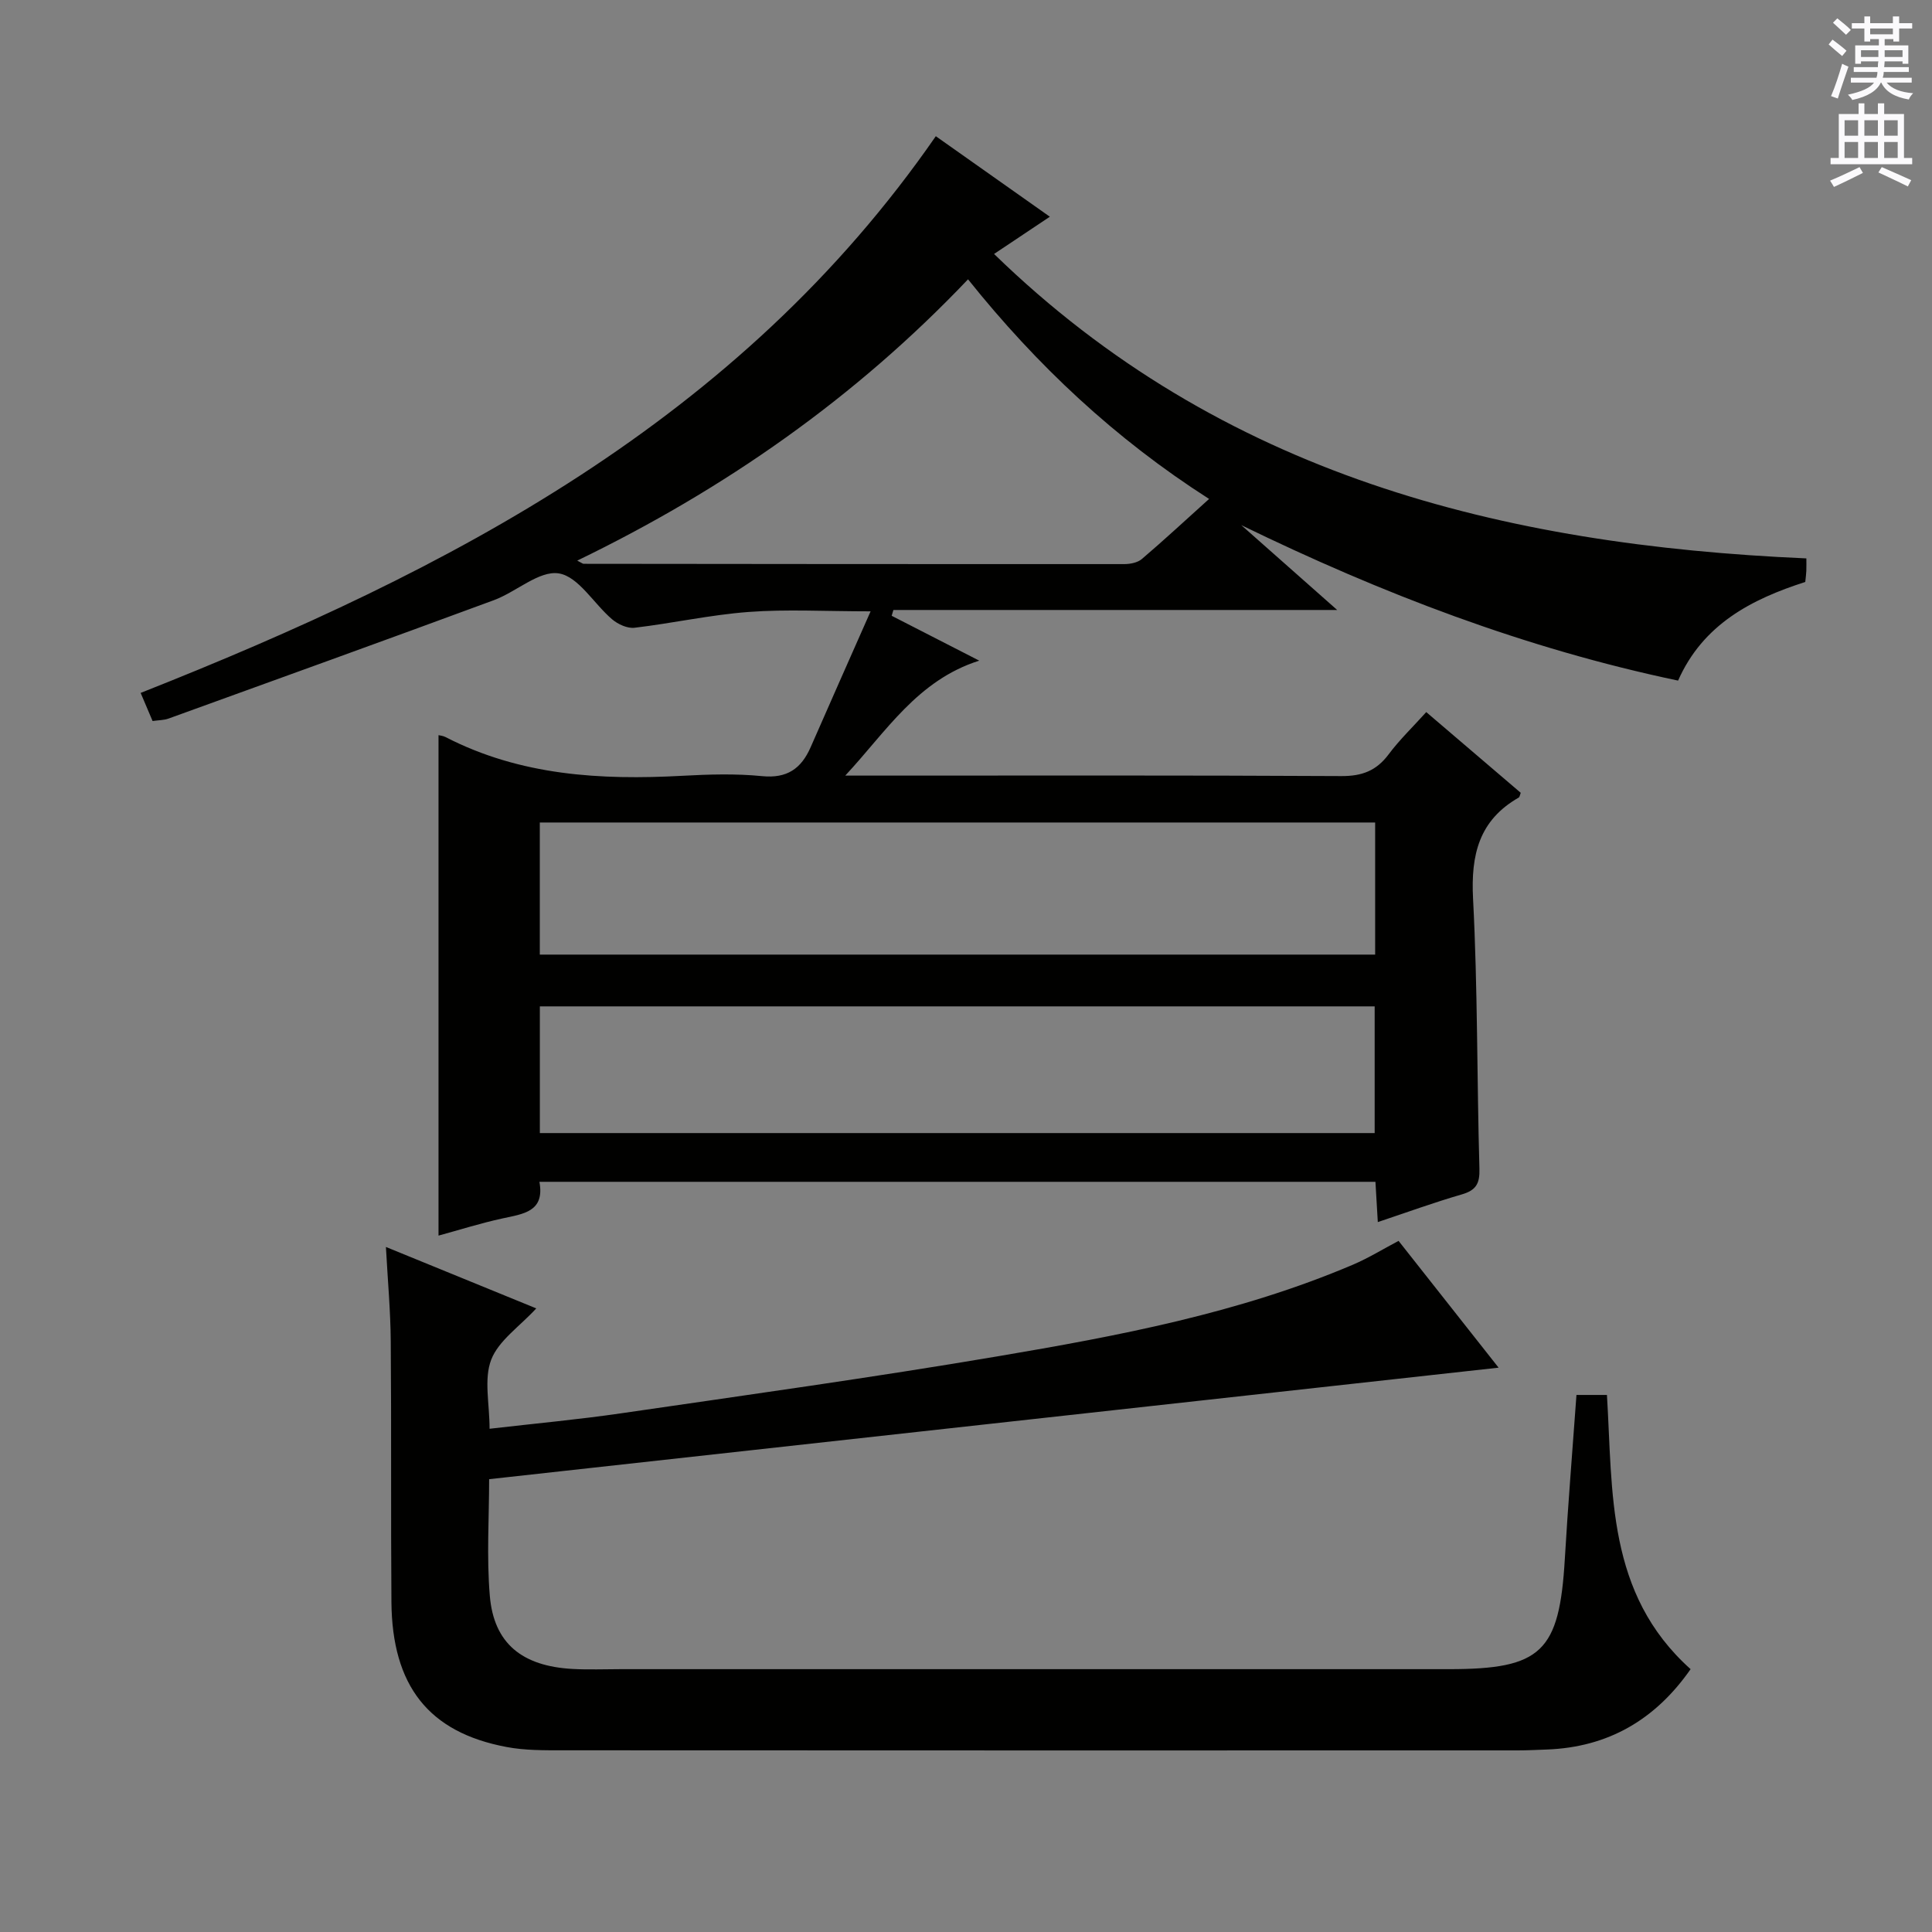
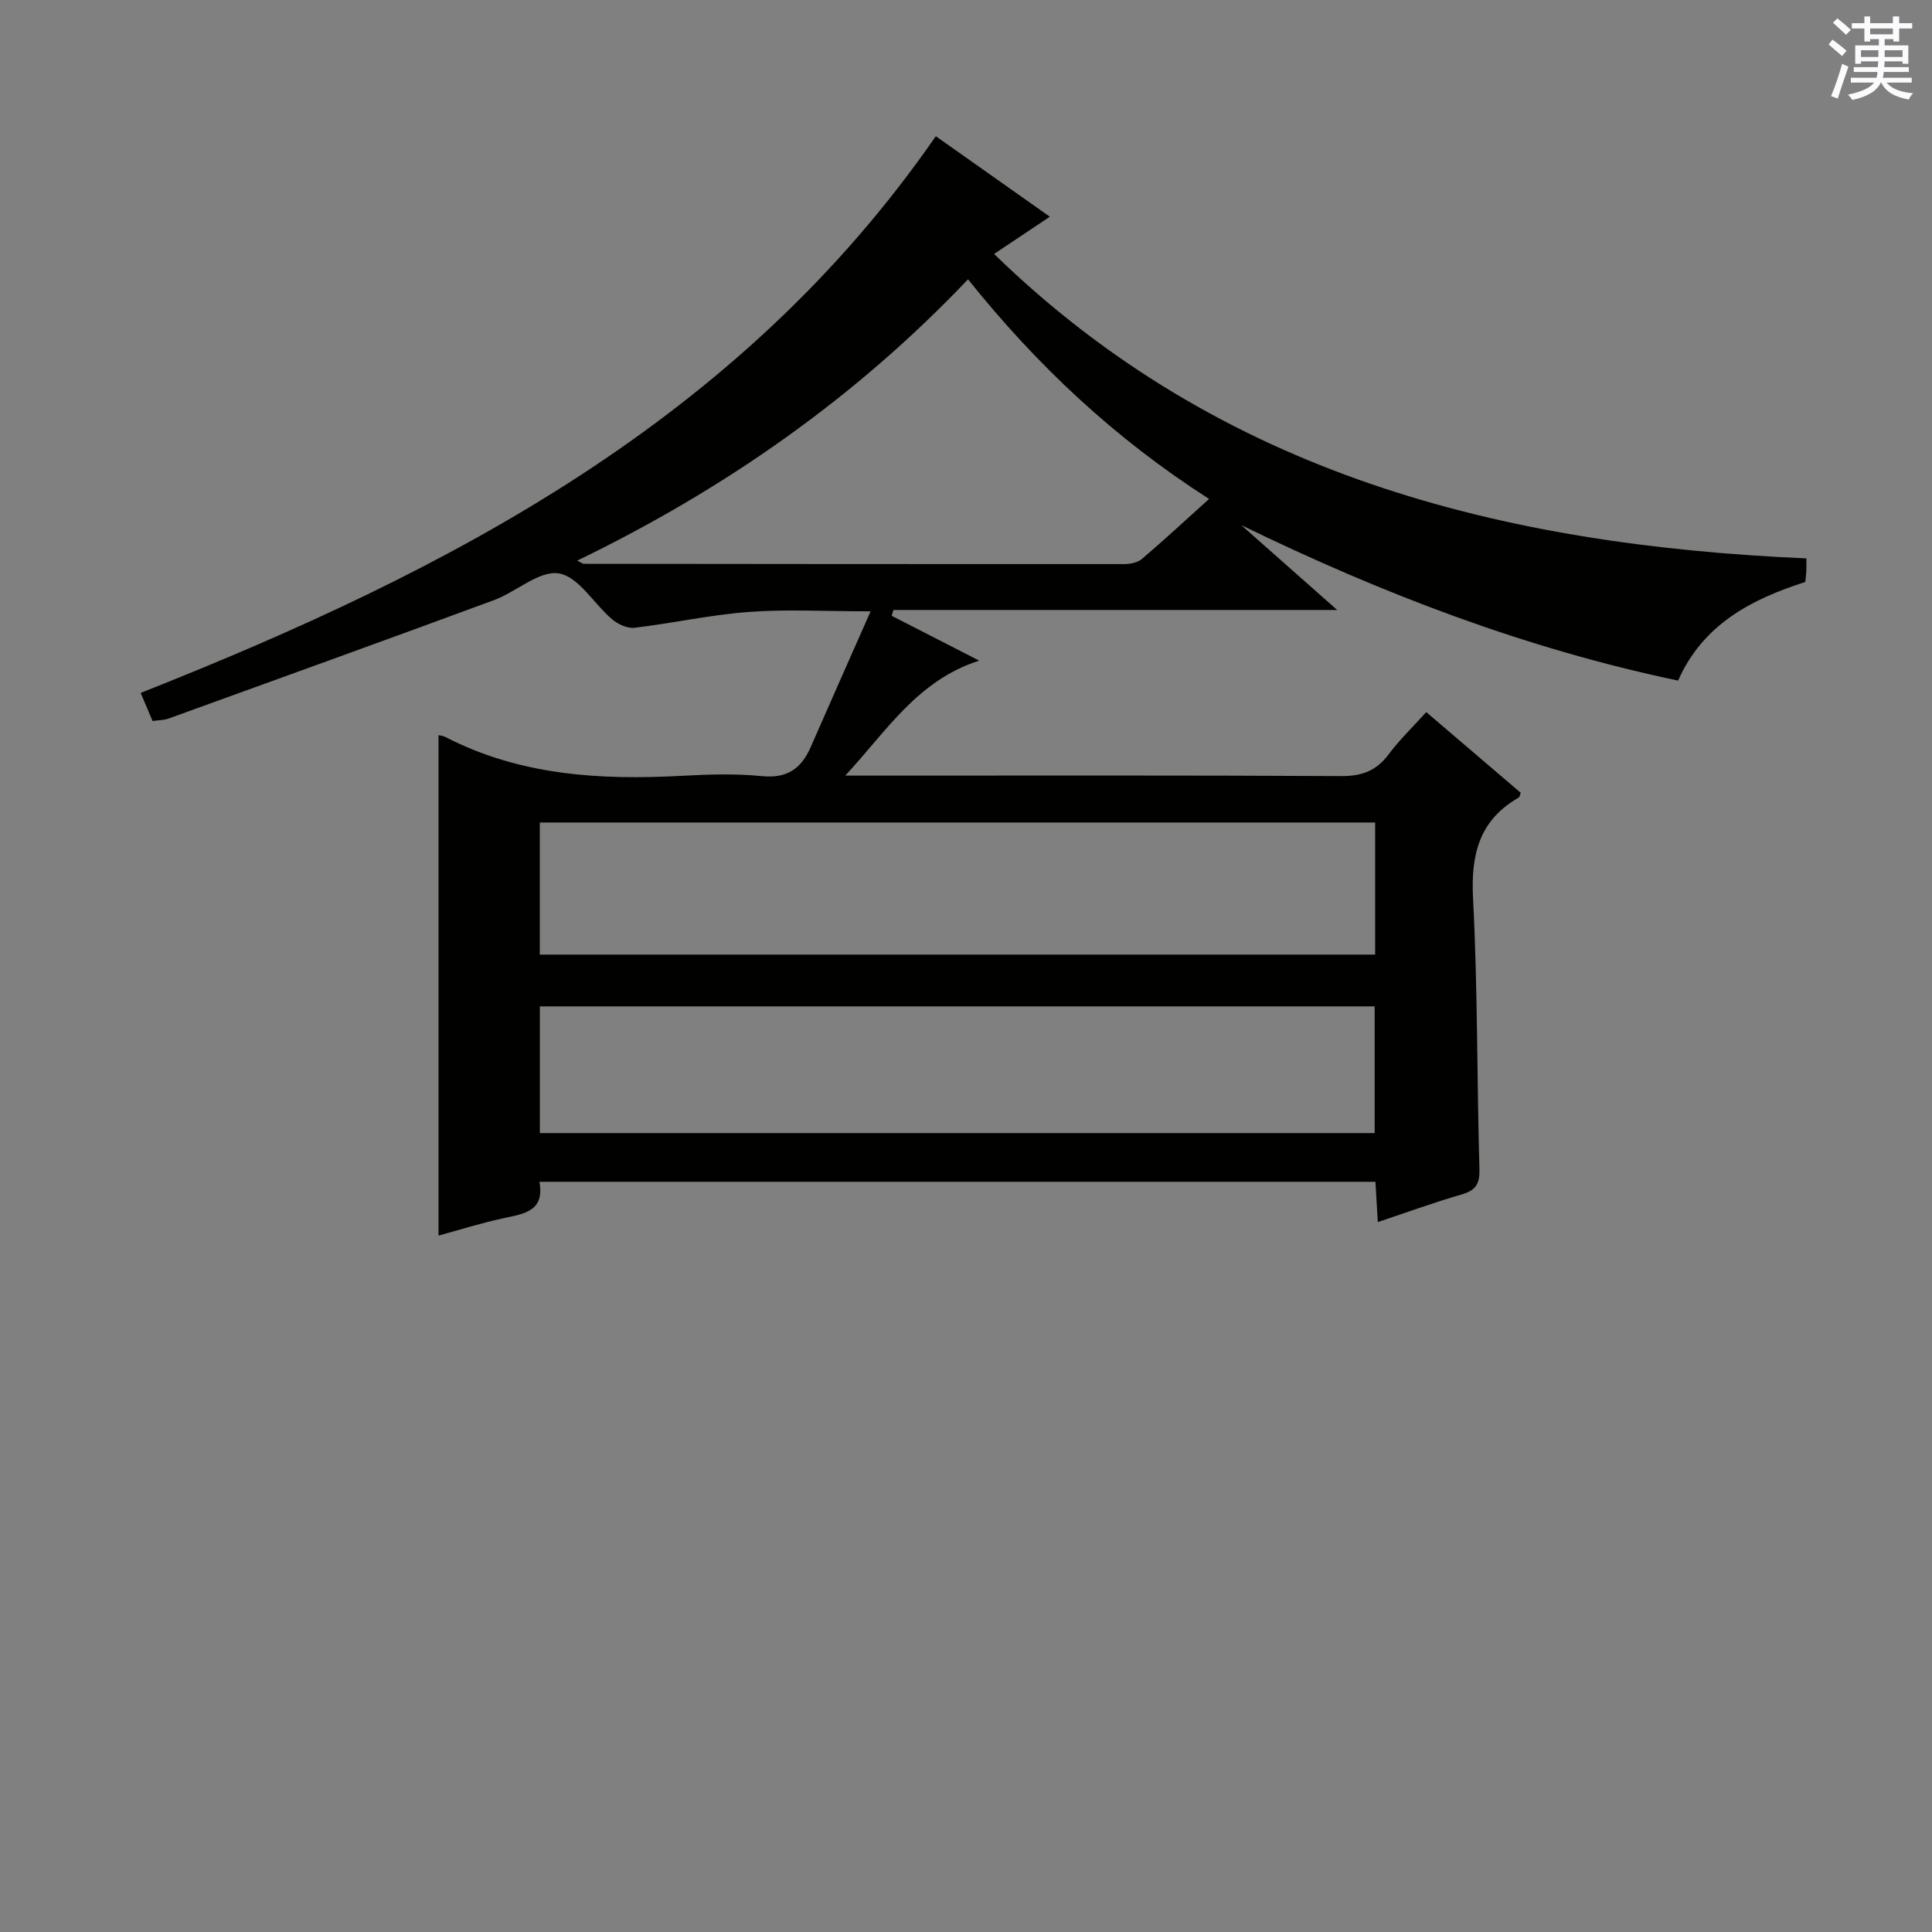
<svg xmlns="http://www.w3.org/2000/svg" enable-background="new 0 0 400 400" viewBox="0 0 400 400">
  <rect x="0" y="0" width="400" height="400" fill="#808080" stroke="none" />
  <path d="m373.99 115.61c0 .96.02 1.78-.01 2.61-.03.65-.12 1.31-.22 2.27-11.13 3.57-21.18 8.76-26.33 20.42-31.67-6.64-61.4-18.06-90.44-32.19 6.29 5.56 12.57 11.12 19.86 17.57-31.49 0-61.68 0-91.88 0-.12.4-.24.8-.36 1.2 5.72 2.93 11.44 5.86 18.13 9.29-12.82 4.07-19.26 14.7-27.74 23.8h5.74c32.33 0 64.66-.08 96.98.1 4.27.02 7.24-1.1 9.78-4.5 2.26-3.03 5.03-5.68 7.79-8.75 6.73 5.75 13.16 11.24 19.56 16.71-.18.46-.21.87-.42.99-8.23 4.71-9.92 11.85-9.45 20.93.97 18.61.79 37.28 1.32 55.91.09 3.08-.69 4.46-3.65 5.32-5.73 1.66-11.35 3.71-17.39 5.73-.17-2.92-.33-5.49-.49-8.34-57.57 0-115 0-173.09 0 1.15 6.19-3.31 6.64-7.64 7.58-4.52.98-8.95 2.39-13.25 3.56 0-34.62 0-69.08 0-103.61.24.06.92.11 1.47.4 15.48 7.98 32.07 8.93 49.02 8.01 5.48-.3 11.04-.47 16.48.07 5.19.52 8.13-1.55 10.08-6 3.9-8.93 7.87-17.83 12.41-28.12-9.53 0-17.44-.46-25.27.13-7.9.59-15.72 2.34-23.6 3.27-1.48.18-3.44-.72-4.65-1.75-3.78-3.21-6.95-8.84-11.02-9.5s-8.82 3.83-13.46 5.54c-22.42 8.28-44.91 16.38-67.38 24.52-.91.33-1.95.31-3.28.5-.83-1.95-1.65-3.89-2.47-5.82 64.04-25.33 123.91-56.42 164.63-115.26 7.5 5.3 15.23 10.75 23.61 16.67-3.85 2.57-7.32 4.89-11.55 7.71 47.01 45.72 105.08 60.28 168.18 63.03zm-262.23 82.03h172.95c0-9.29 0-18.22 0-27.35-57.73 0-115.17 0-172.95 0zm172.85 36.95c0-9.14 0-17.71 0-26.23-57.81 0-115.23 0-172.84 0v26.23zm-84.19-176.76c-23.35 24.56-50.36 43.44-80.91 58.24 1.03.53 1.17.66 1.3.66 37.32.04 74.63.08 111.95.06 1.24 0 2.78-.3 3.66-1.06 4.61-3.93 9.05-8.06 13.91-12.43-19.48-12.46-35.65-27.65-49.91-45.47z" fill="#010100" />
-   <path d="m350.02 345.58c-7.29 10.46-17.06 16.17-29.77 16.64-2 .07-3.99.18-5.99.18-65.83.01-131.65.02-197.48-.02-3.99 0-8.06.05-11.94-.69-16.09-3.03-23.67-12.65-23.8-30.06-.14-18 .01-36-.14-53.99-.05-6.24-.62-12.48-1-19.47 10.69 4.37 20.63 8.43 31.13 12.72-3.49 3.79-7.81 6.67-9.33 10.62-1.55 4.03-.34 9.12-.34 14.3 9.38-1.09 18.41-1.91 27.37-3.22 25.95-3.78 51.93-7.39 77.78-11.77 25.04-4.24 50.03-8.95 73.6-18.98 3.19-1.36 6.17-3.2 9.45-4.93 6.9 8.75 13.77 17.46 20.71 26.25-69.77 7.71-139.16 15.37-209 23.09 0 7.92-.54 16.08.14 24.14.83 9.84 6.65 14.58 17.16 15.15 3.32.18 6.66.04 10 .04h171.48c19.12 0 22.8-3.59 23.93-22.83.66-11.25 1.59-22.49 2.41-33.94h6.31c1.24 20.17-.15 41.12 17.32 56.77z" fill="#010100" />
  <g fill="#fbfafc">
    <path d="m378.6 9.2.8-1c.9.7 1.9 1.4 2.9 2.3l-.9 1.1c-1.1-.9-2-1.7-2.8-2.4zm.5 10.7c.9-2.1 1.6-4.3 2.3-6.7.4.2.8.4 1.3.6-.7 2.1-1.5 4.3-2.2 6.6zm.4-15.2.9-.9c1 .8 2 1.6 2.8 2.4l-1 1c-1-.9-1.9-1.8-2.7-2.5zm12.5-1.3h1.2v1.4h2.7v1.1h-2.7v2.7h-1.2v-.5h-1.8v1.3h4.9v3.8h-1.2v-.5h-3.7c0 .4-.1.9-.1 1.2h5.1v1h-5.2c0 .5-.1.9-.2 1.2h6v1h-5.2c1.1 1.3 2.9 2 5.5 2.2-.4.4-.7.8-.9 1.3-2.9-.5-4.8-1.6-5.7-3.5h-.1c-.8 1.7-2.7 2.9-5.9 3.6-.2-.4-.6-.8-.9-1.1 2.8-.6 4.6-1.4 5.4-2.5h-4.8v-1h5.3c.1-.3.2-.7.2-1.2h-4.9v-1h5c0-.4 0-.8.1-1.2h-3.6v.5h-1.2v-3.8h4.9v-1.3h-1.8v.5h-1.2v-2.7h-2.6v-1.1h2.6v-1.4h1.2v1.4h4.7v-1.4zm-6.7 8.4h3.6c0-.4 0-.9 0-1.4h-3.6zm1.9-4.7h4.7v-1.2h-4.7zm6.7 3.3h-3.7v1.4h3.7z" />
-     <path d="m384.7 21.4h1.3v2.2h2.8v-2.2h1.3v2.2h4.1v9.1h1.7v1.3h-16.9v-1.3h1.7v-9.1h4.1v-2.2zm.3 13.2.7 1.2c-1.8.9-3.8 1.9-6 2.9-.2-.4-.5-.8-.8-1.3 2.4-1 4.4-2 6.1-2.8zm-3.1-6.5h2.8v-3.2h-2.8zm0 4.6h2.8v-3.3h-2.8zm4.1-4.6h2.8v-3.2h-2.8zm0 4.6h2.8v-3.3h-2.8zm3.6 1.9c2.1.9 4.1 1.8 6.1 2.7l-.7 1.3c-2.2-1.1-4.2-2-6.1-2.9zm3.3-9.7h-2.8v3.2h2.8zm-2.8 7.8h2.8v-3.3h-2.8z" />
  </g>
</svg>